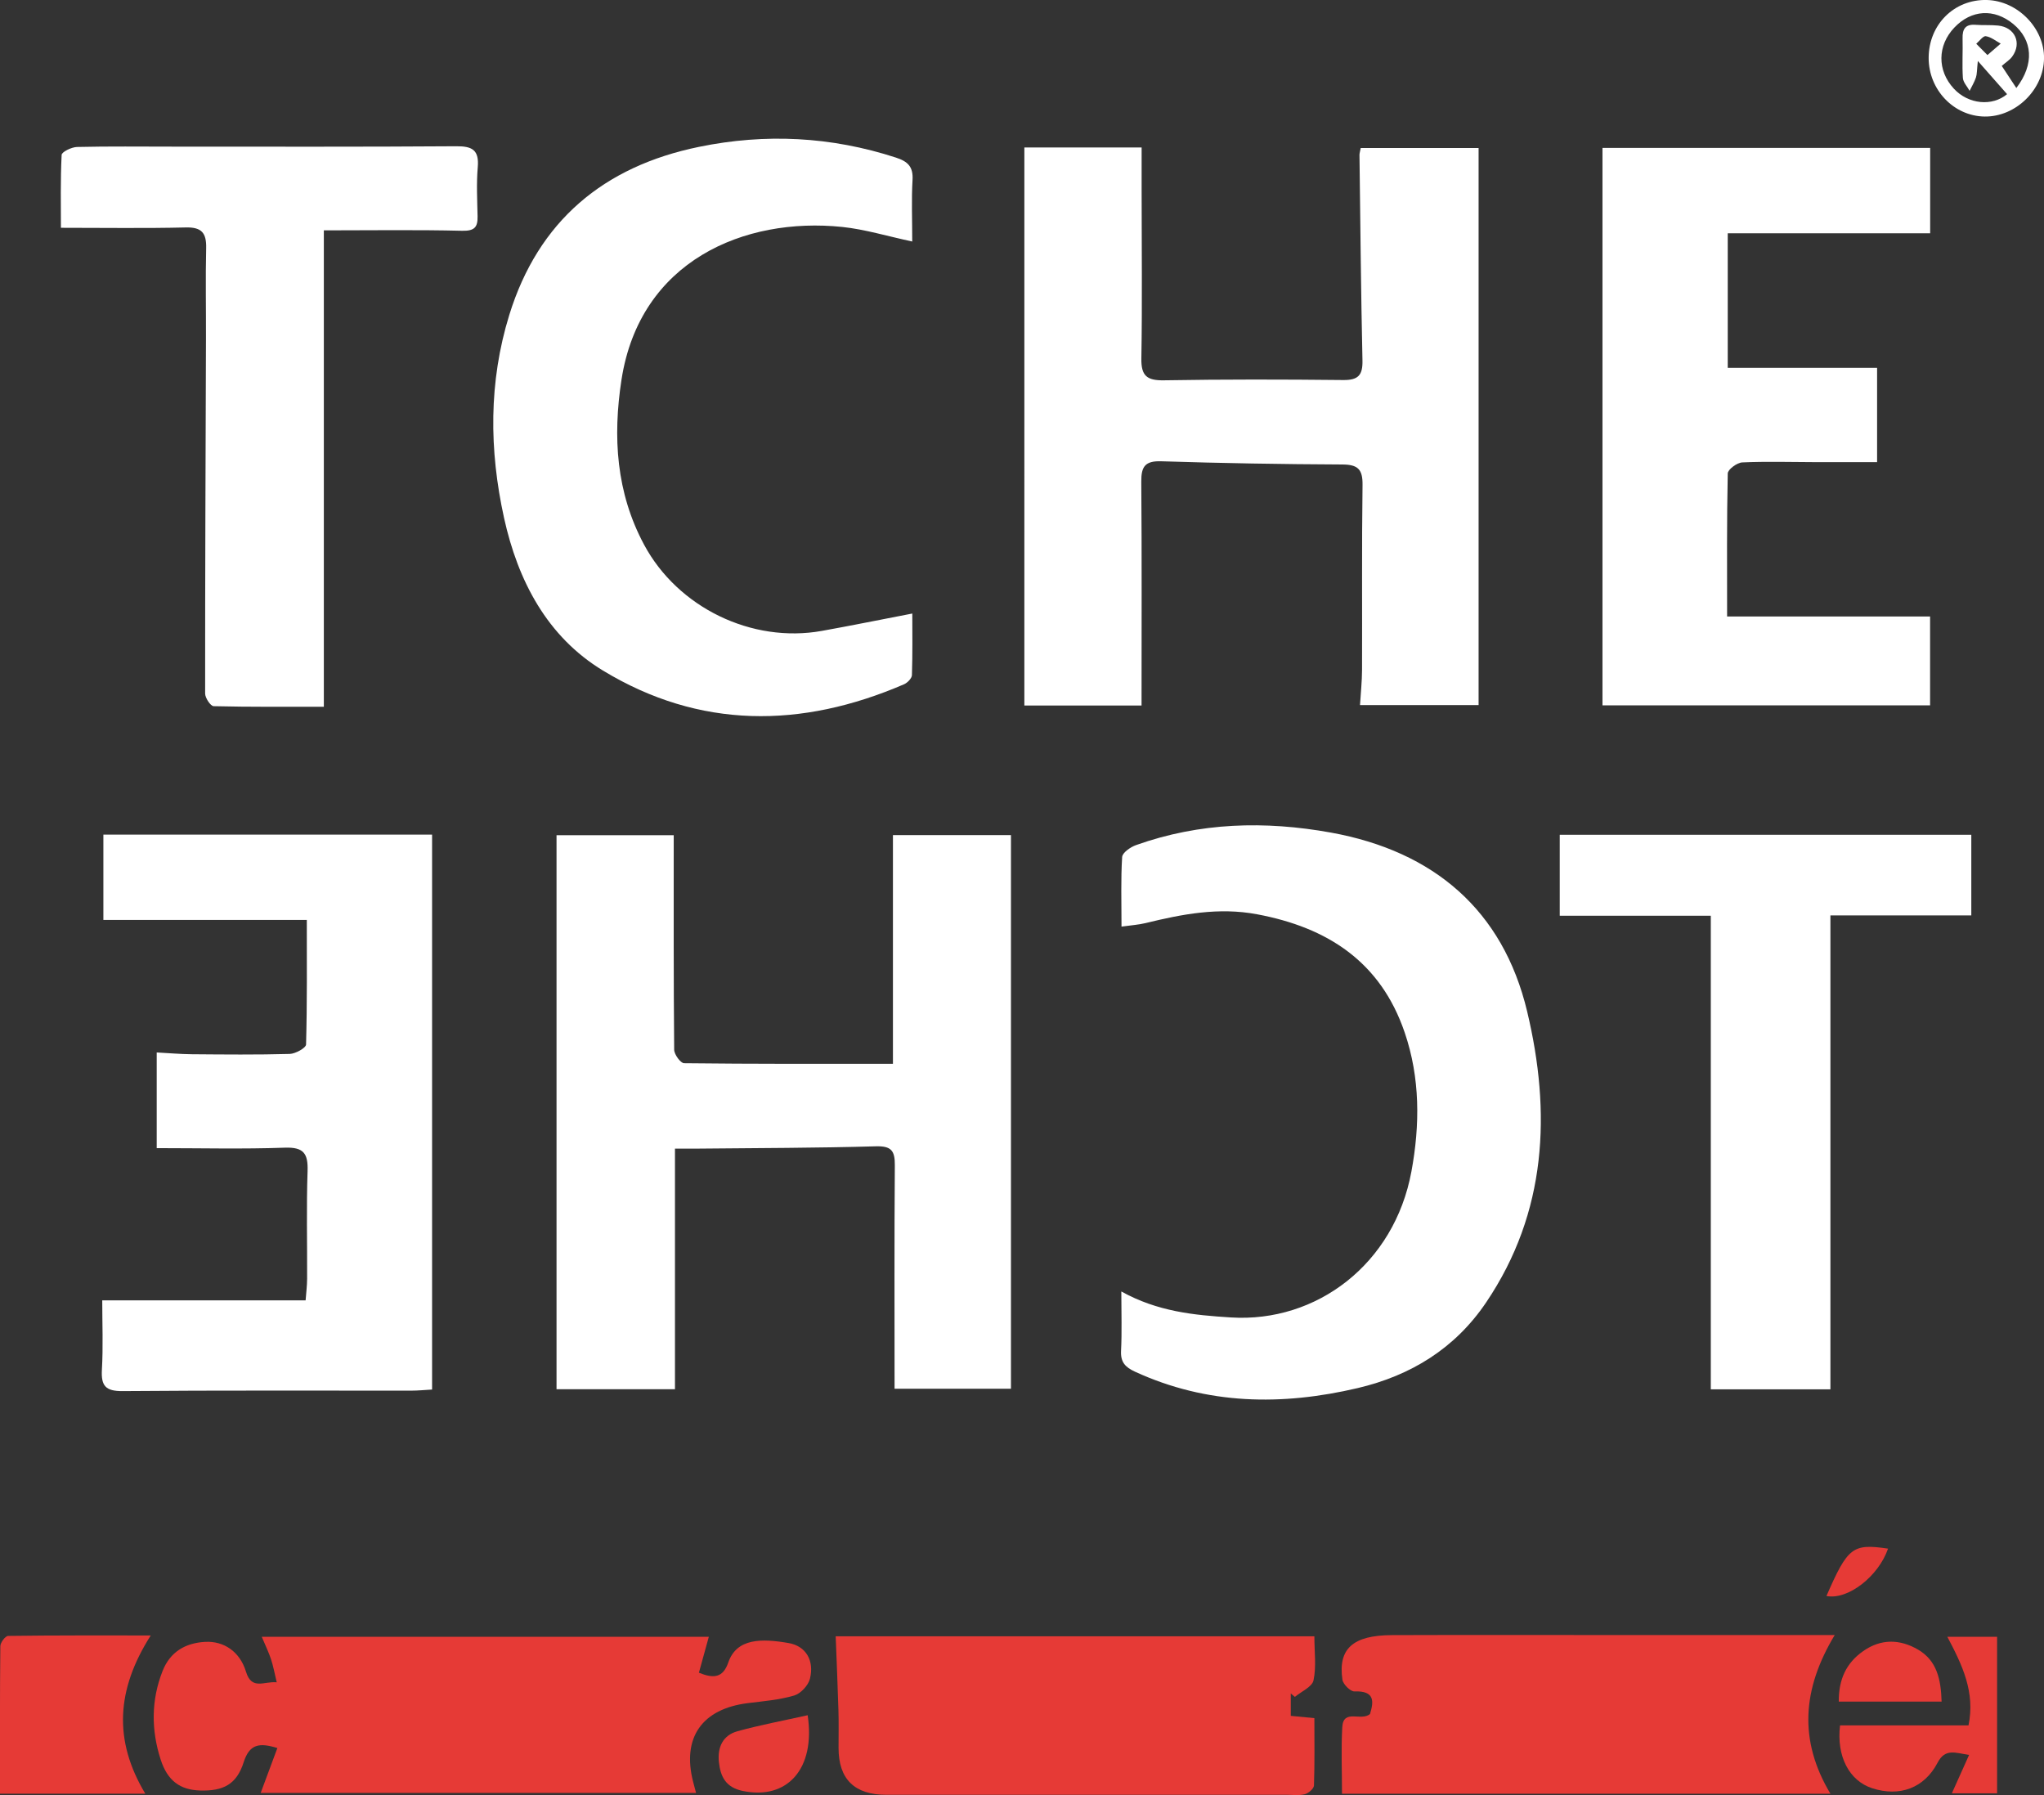
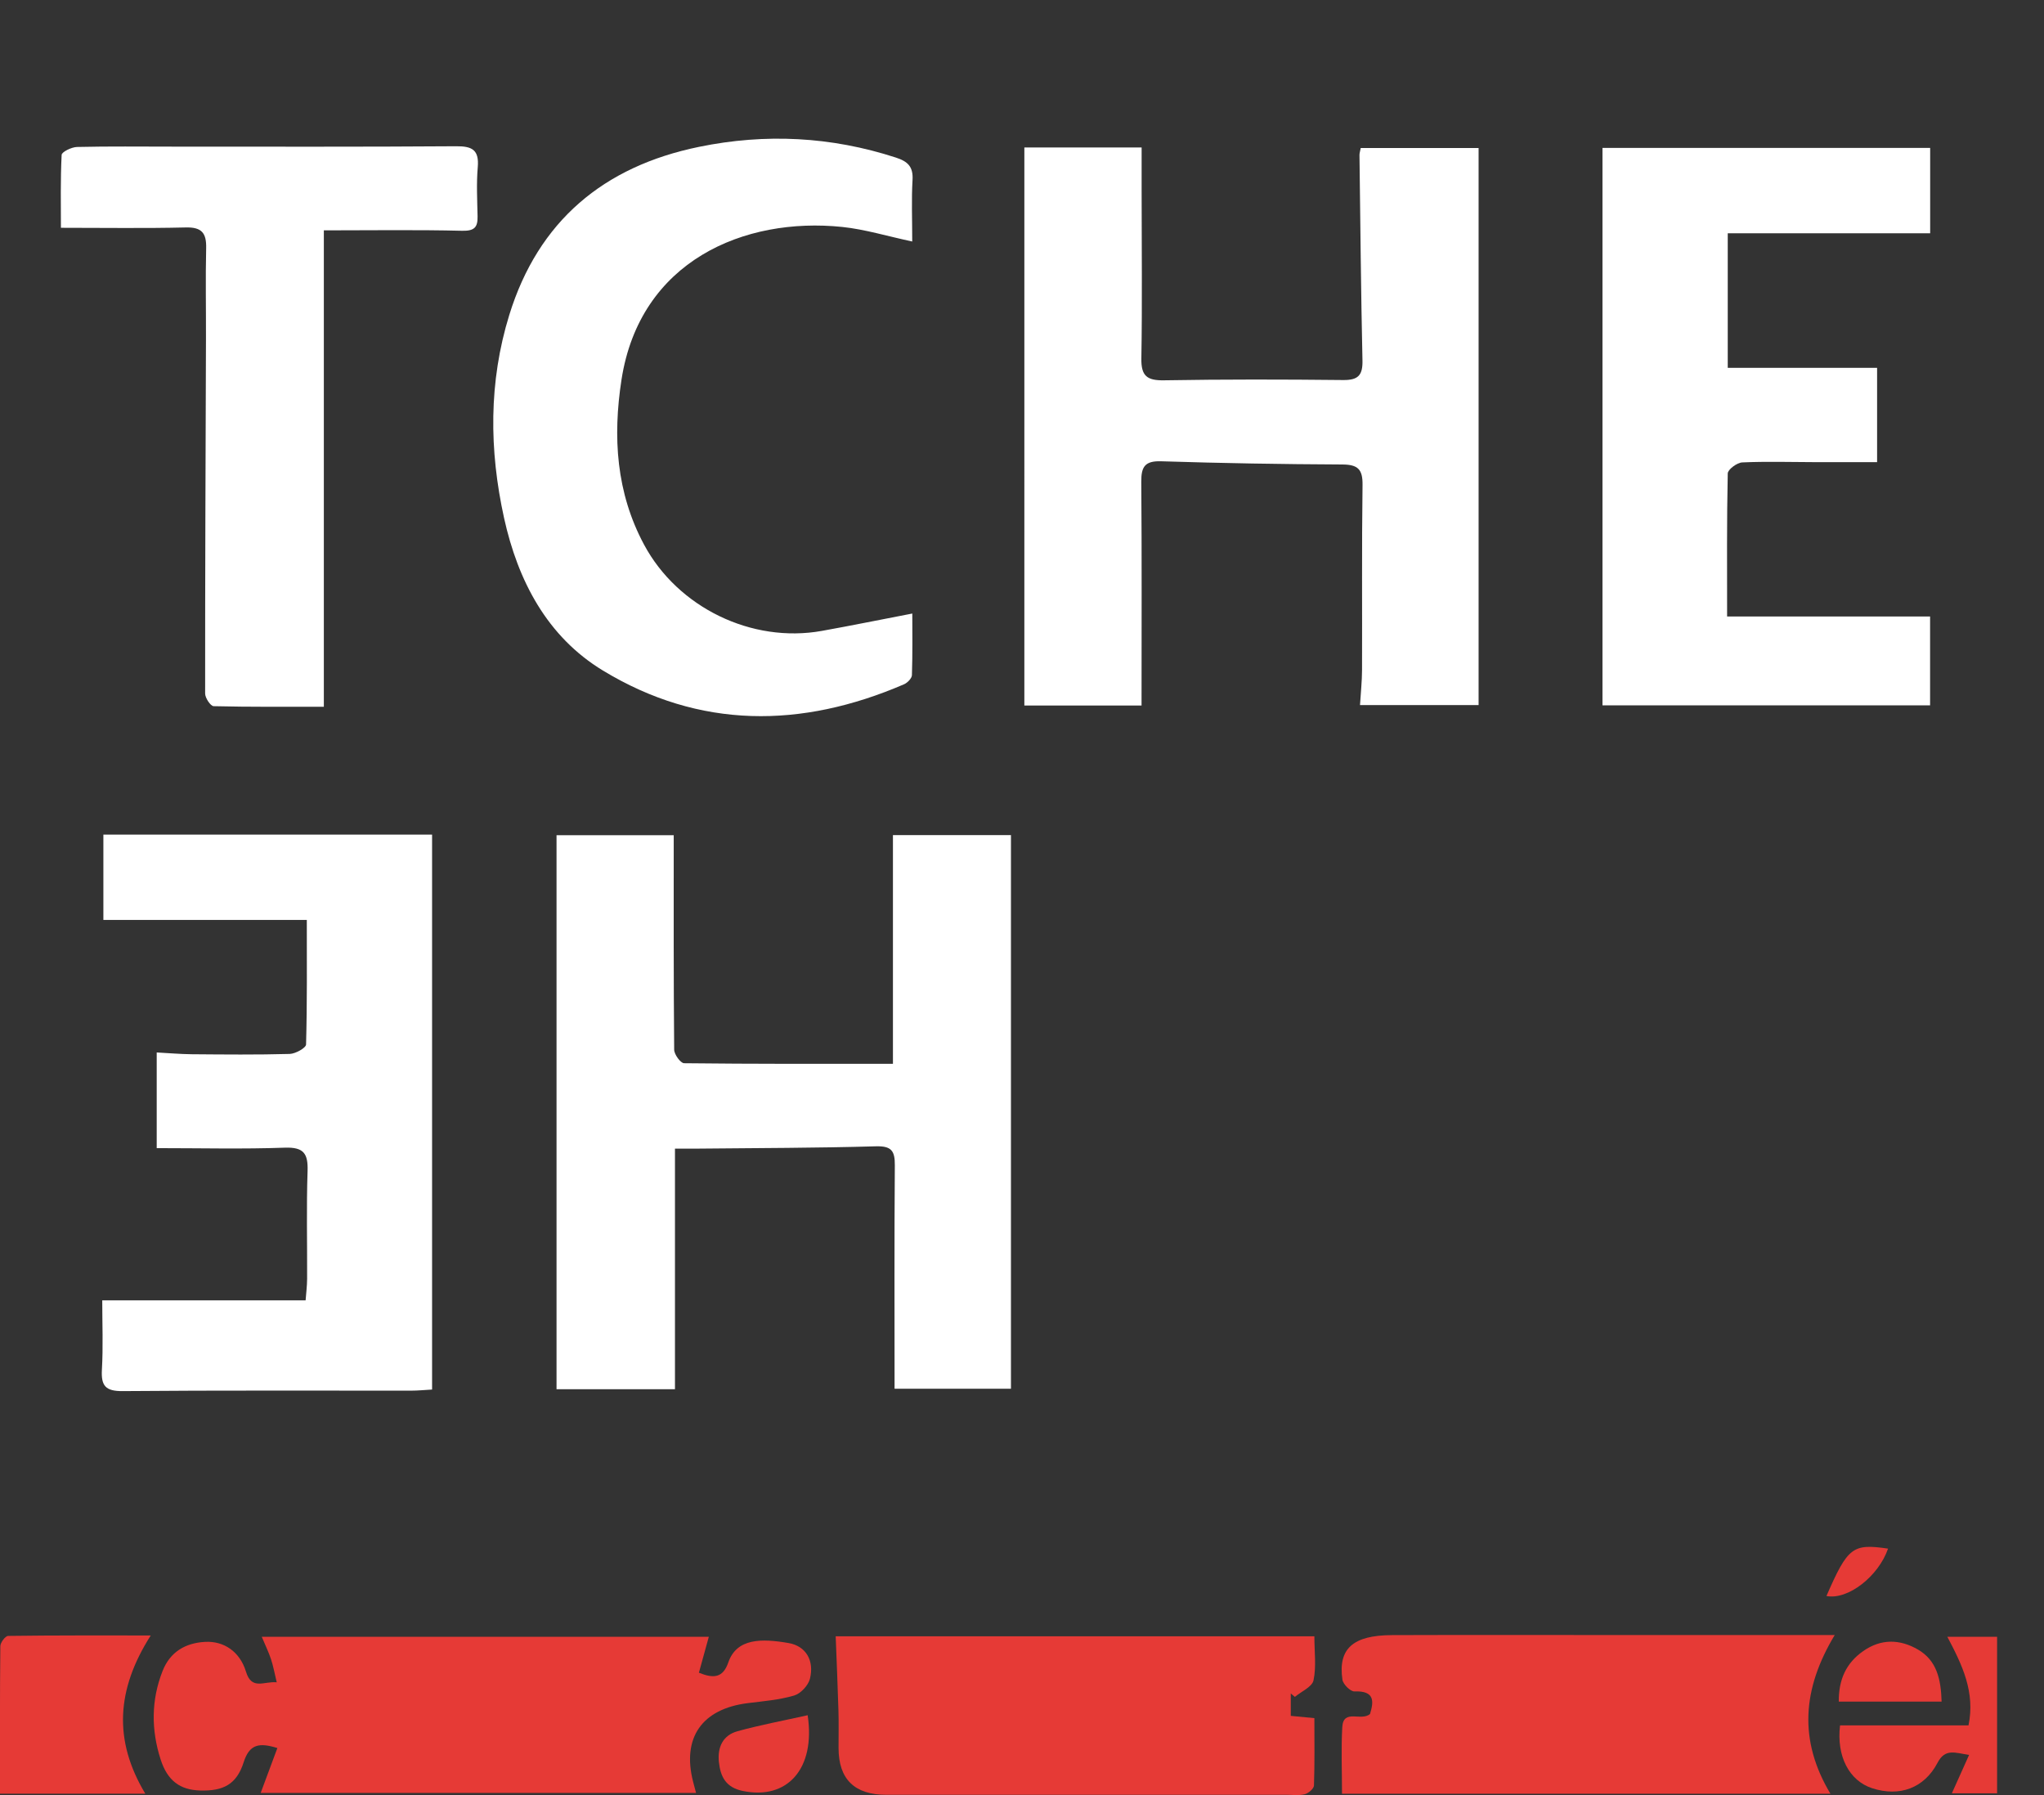
<svg xmlns="http://www.w3.org/2000/svg" id="Layer_2" viewBox="0 0 541.55 475.52">
  <rect x="0" y="0" width="541.55" height="475.52" fill="#333333" stroke="none" />
  <defs>
    <style>
      .cls-1 {
        fill: #e63a36;
      }

      .cls-2 {
        fill: #fff;
      }
    </style>
  </defs>
  <g id="Layer_1-2" data-name="Layer_1">
    <g>
      <path class="cls-2" d="M271.42,39.06h31.05c0,3.87,0,7.64,0,11.4,0,14.83.18,29.65-.07,44.48-.08,4.67,1.51,5.88,6.02,5.8,15.82-.27,31.65-.24,47.47-.07,3.98.04,5.18-1.29,5.09-5.2-.4-18.14-.56-36.28-.79-54.42,0-.48.17-.96.33-1.84h31.23v147.56h-31.42c.19-3.18.53-6.26.54-9.33.06-16.33-.09-32.65.13-48.97.06-4.18-1.25-5.41-5.36-5.43-15.99-.07-31.98-.34-47.96-.85-4.28-.14-5.33,1.38-5.3,5.39.16,19.64.07,39.28.07,59.31h-31.05V39.06Z" />
      <path class="cls-2" d="M178.5,221.24c0,19.19-.05,38,.12,56.82.01,1.26,1.7,3.57,2.63,3.58,18.3.21,36.61.16,55.33.16v-60.59h31.27v146.66h-30.84c0-19.93-.08-39.57.07-59.2.03-3.85-.91-5.14-5.06-5.02-15.65.45-31.32.45-46.98.61-1.96.02-3.92,0-6.21,0v63.74h-31.38v-146.76h31.06Z" />
      <path class="cls-2" d="M27.39,243.69v-22.6h87.09v146.99c-1.96.11-3.72.29-5.48.29-25.49.02-50.99-.1-76.48.12-4.52.04-5.77-1.35-5.52-5.68.35-6.11.09-12.25.09-18.35h53.88c.14-1.89.39-3.81.4-5.73.04-9.5-.2-19,.12-28.49.16-4.65-.99-6.41-6.03-6.23-11.15.4-22.32.12-33.94.12v-25.34c3.09.16,6.17.44,9.24.47,8.66.07,17.33.16,25.99-.08,1.53-.04,4.31-1.59,4.34-2.5.3-10.93.2-21.88.2-33H27.39Z" />
      <path class="cls-2" d="M511.39,39.18v22.61h-53.63v35.64h39.57v24.99c-5.43,0-10.84,0-16.25,0-6.49-.01-13-.22-19.48.07-1.38.06-3.82,1.87-3.84,2.92-.27,12.47-.17,24.94-.17,37.89h53.78v23.54h-86.8V39.18h86.82Z" />
      <path class="cls-2" d="M241.72,63.98c-6.69-1.43-12.55-3.23-18.54-3.86-25.99-2.7-53.66,8.98-58.52,40.48-2.33,15.15-1.42,29.88,5.99,43.69,8.93,16.64,28.53,26.16,47.09,22.83,7.76-1.39,15.49-2.97,23.97-4.6,0,4.88.09,10.61-.1,16.32-.03.84-1.18,2.03-2.09,2.42-27.18,11.72-54.17,11.9-79.78-3.64-14.77-8.96-22.52-23.76-26.19-40.4-3.96-17.98-4.1-36.07,1.38-53.79,7.7-24.9,25.03-39.36,50.27-44.53,17.59-3.61,35-2.74,52.16,2.84,3.2,1.04,4.62,2.44,4.41,5.95-.3,5.1-.08,10.22-.08,16.29Z" />
-       <path class="cls-2" d="M297.14,245.45c0-6.56-.2-12.52.17-18.44.07-1.15,2.22-2.64,3.7-3.16,16.88-6,34.14-6.47,51.64-3.3,27.23,4.94,45.56,20.56,51.96,47.37,6.37,26.68,5.29,53.17-10.87,77.09-8.24,12.2-19.95,19.37-34.02,22.68-20.06,4.71-39.85,4.46-59-4.34-2.61-1.2-3.86-2.54-3.7-5.56.25-4.92.07-9.86.07-15.69,9.6,5.33,19.25,6.27,29.05,6.88,22.66,1.42,43.26-14.11,47.8-38.61,2.29-12.34,2.35-24.83-1.79-36.92-6.38-18.67-20.39-27.77-39.12-31.27-10.17-1.9-19.8-.04-29.52,2.34-1.86.45-3.81.57-6.37.93Z" />
+       <path class="cls-2" d="M297.14,245.45Z" />
      <path class="cls-2" d="M85.8,60.99v126.22c-9.98,0-19.6.08-29.2-.15-.81-.02-2.25-2.17-2.25-3.34-.02-31.32.12-62.65.22-93.97.03-8-.14-16,.05-23.99.1-4-1.13-5.62-5.41-5.51-10.78.26-21.58.09-33.07.09,0-6.09-.14-12.72.19-19.31.04-.8,2.64-2.07,4.08-2.1,8.49-.2,16.99-.09,25.49-.09,24.99,0,49.99.08,74.98-.1,4.28-.03,6.09,1.01,5.7,5.56-.37,4.3-.14,8.66-.05,12.99.06,2.9-.81,3.91-4.08,3.84-11.96-.29-23.93-.11-36.64-.11Z" />
-       <path class="cls-2" d="M453.27,242.57h-40.02v-21.44h109.04v21.36h-37.33v125.53h-31.69v-125.45Z" />
      <path class="cls-1" d="M73.49,463.04c-4.77-1.47-7.38-1.09-8.93,3.76-1.88,5.9-5.42,7.66-11.5,7.49-5.35-.15-8.69-2.57-10.51-8.25-2.51-7.82-2.52-15.69.53-23.42,2-5.07,6.05-7.41,11.25-7.7,4.98-.28,9.23,2.58,10.84,7.89,1.52,5,4.76,2.49,8.15,2.82-.57-2.36-.91-4.28-1.51-6.1-.6-1.83-1.46-3.58-2.46-5.96h118.45c-.89,3.23-1.74,6.3-2.63,9.52,3.93,1.59,6.37,1.37,7.79-2.72,2.25-6.5,8.9-6.36,15.98-5.14,4.6.79,6.85,4.66,5.65,9.46-.44,1.77-2.45,3.93-4.18,4.44-3.94,1.16-8.14,1.5-12.26,2.01-12.19,1.52-17.52,9.17-14.5,20.88.2.78.41,1.56.77,2.91h-115.35c1.49-4.02,2.94-7.93,4.42-11.89Z" />
      <path class="cls-1" d="M221.4,433.44h126.84c0,4.15.54,8.05-.23,11.67-.37,1.73-3.21,2.94-4.93,4.38-.36-.3-.73-.6-1.09-.89v5.92c1.85.18,3.63.35,6.25.6,0,6.01.1,11.94-.11,17.85-.03.83-1.46,2.06-2.45,2.31-1.57.4-3.3.14-4.97.14-35.29,0-70.58,0-105.88.01q-12.66,0-12.66-12.42c0-3.33.07-6.66-.03-9.99-.19-6.39-.47-12.78-.73-19.6Z" />
      <path class="cls-1" d="M484.98,475.15h-129.42c0-6.07-.25-11.86.07-17.63.28-4.99,5-1.46,7.35-3.5,1.03-3.37,1.26-6.18-4.14-5.98-1.06.04-2.99-1.89-3.17-3.1-1.19-8.21,2.77-11.77,13.13-11.81,20.14-.07,40.29-.02,60.43-.02,16.31,0,32.63,0,48.94,0,2.27,0,4.55,0,7.93,0-8.56,14.24-9.63,27.84-1.13,42.05Z" />
      <path class="cls-1" d="M39.94,433.22c-9.16,14.37-9.9,27.84-1.44,41.92H0c0-13.2-.05-26.15.09-39.1.01-.95,1.33-2.69,2.06-2.7,12.25-.17,24.5-.12,37.78-.12Z" />
      <path class="cls-1" d="M517.14,475.03c1.59-3.55,2.98-6.64,4.56-10.16-3.7-.57-6.33-1.79-8.34,2.05-3.55,6.78-10.1,9.11-17.33,6.77-6.06-1.97-9.5-8.42-8.52-16.65h34.04c1.8-8.78-1.6-15.89-5.61-23.47h13.18v41.46h-11.99Z" />
-       <path class="cls-2" d="M510.99,15.33c.02-8.83,6.77-15.54,15.41-15.33,8.14.2,15.25,7.44,15.16,15.45-.09,8.3-7.5,15.54-15.76,15.42-8.17-.12-14.83-7.11-14.81-15.54ZM534.23,23.3c4.84-6.34,4.32-12.69-.82-16.94-5.06-4.17-11.1-3.81-15.62.95-4.51,4.76-4.57,11.36-.13,16.17,3.88,4.2,10.21,4.74,14.11,1.46-2.34-2.65-4.66-5.28-7.75-8.79-.26,2.49-.21,3.51-.51,4.4-.41,1.22-1.1,2.35-1.67,3.51-.62-1.14-1.7-2.24-1.78-3.41-.23-3.48.01-6.99-.08-10.48-.07-2.46.73-3.8,3.42-3.6,1.99.15,4,0,5.99.2,4.47.45,6.37,4.64,3.72,8.24-.65.89-1.67,1.5-2.75,2.45,1.26,1.91,2.41,3.66,3.86,5.85ZM526.56,14.59c1.52-1.31,2.52-2.17,3.52-3.04-1.31-.7-2.57-1.76-3.95-1.96-.73-.11-1.68,1.28-2.53,2,.86.87,1.72,1.74,2.97,3Z" />
      <path class="cls-1" d="M213.99,454.36c2.13,14.23-5.45,22.5-17.2,20.05-4.51-.94-5.91-3.79-6.32-7.68-.42-3.91,1.06-7.08,4.94-8.15,6.02-1.65,12.17-2.8,18.58-4.23Z" />
      <path class="cls-1" d="M514.43,450.74h-27.25c-.05-5.84,1.94-10.21,6.47-13.38,4.74-3.32,9.72-3.18,14.5-.41,4.98,2.89,6.1,7.82,6.27,13.79Z" />
      <path class="cls-1" d="M483.91,422.77c5.66-12.97,6.93-13.93,16.32-12.55-2.51,7.3-10.6,13.66-16.32,12.55Z" />
    </g>
  </g>
</svg>